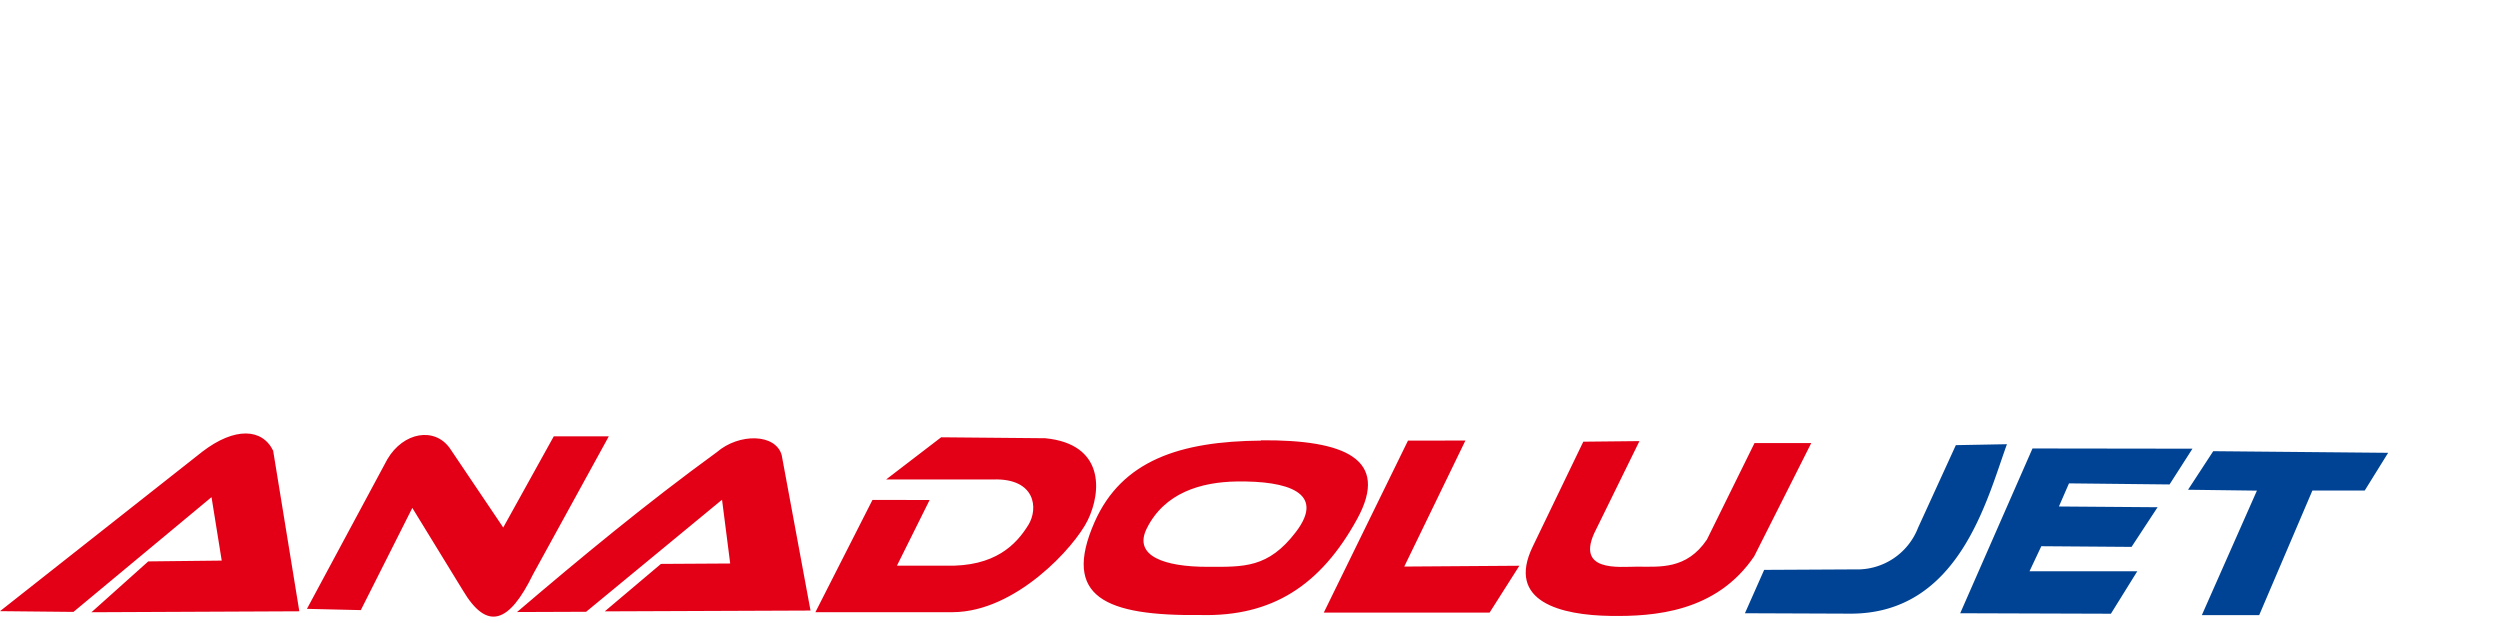
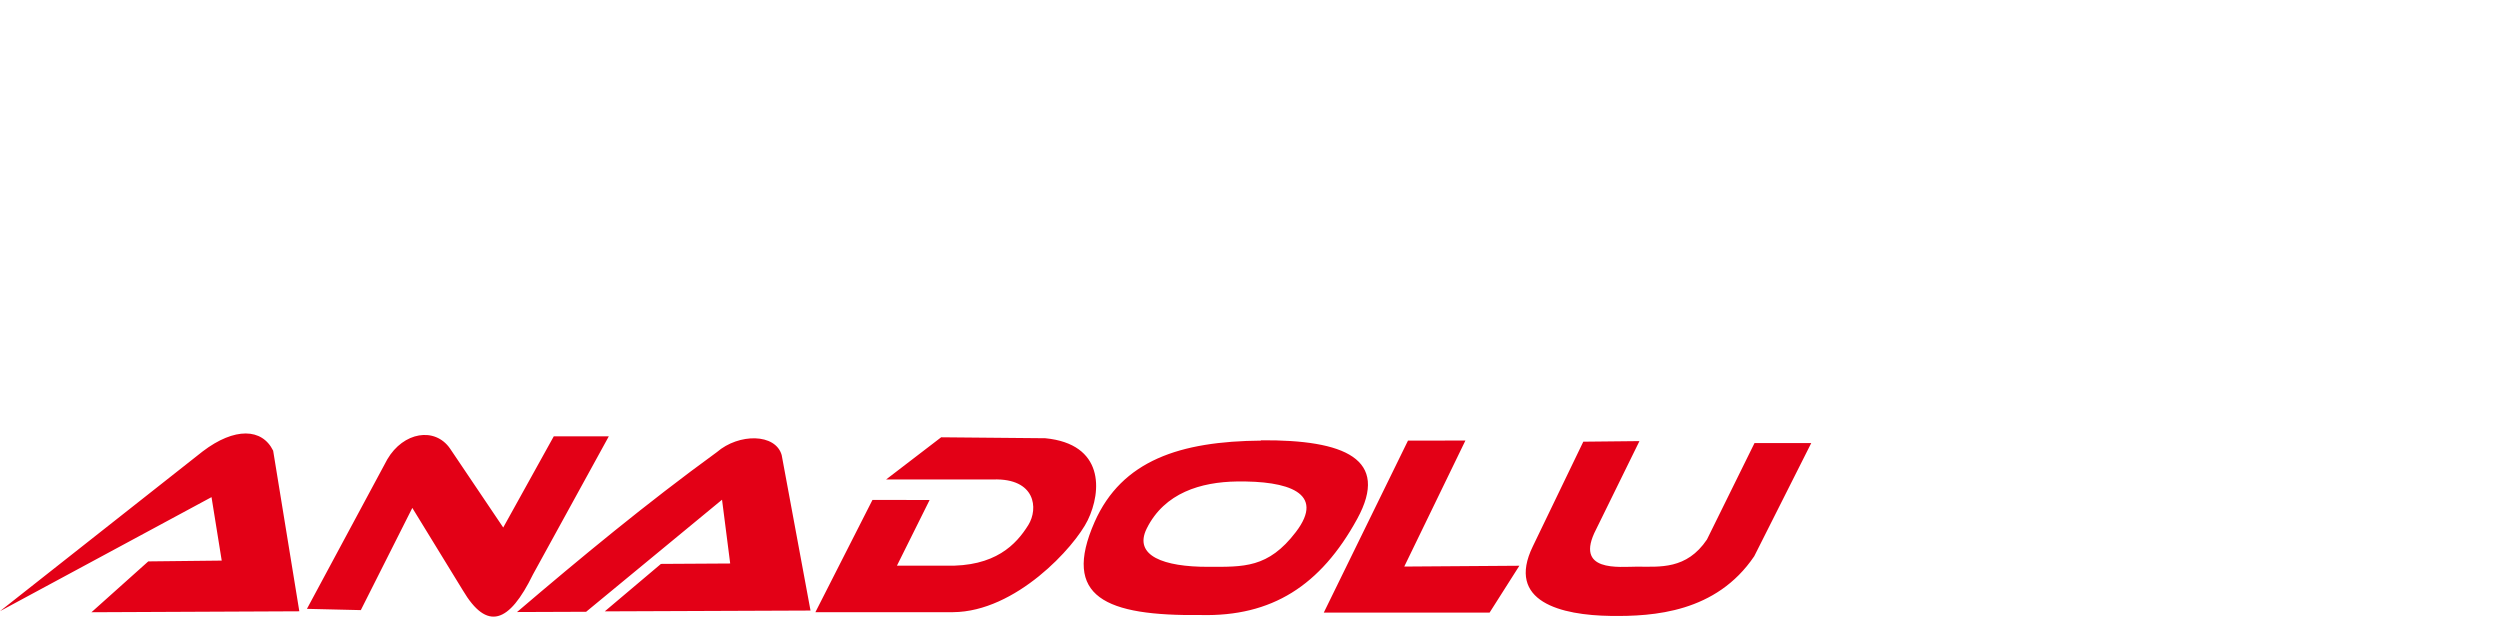
<svg xmlns="http://www.w3.org/2000/svg" width="150.775" height="37.578" viewBox="0 0 150.775 37.578">
  <defs>
    <clipPath id="clip-path">
      <rect id="Rectangle_39" data-name="Rectangle 39" width="150.775" height="37.578" fill="none" />
    </clipPath>
  </defs>
  <g id="katman_2" data-name="katman 2" transform="translate(0)">
    <g id="katman_1" data-name="katman 1" transform="translate(0 0)">
      <g id="Group_8" data-name="Group 8" clip-path="url(#clip-path)">
-         <path id="Path_6" data-name="Path 6" d="M0,74.663l12.22-9.632c1.938-1.476,3.59-1.4,4.254-.045l1.578,9.685-12.536.057,3.426-3.066,4.43-.049-.615-3.827L4.43,74.708Zm18.511-.139,4.848-9.019c.971-1.656,2.869-1.966,3.782-.65l3.209,4.763,3.049-5.5h3.319l-4.573,8.328c-1.438,2.943-2.766,3.434-4.233.957l-3.045-4.967L21.761,74.6Zm12.671.192c3.86-3.291,7.786-6.541,12.052-9.644,1.332-1.149,3.541-1.132,3.91.18l1.738,9.374-12.409.049,3.389-2.862,4.176-.025-.492-3.847L35.35,74.7Zm21.437-6.762-3.442,6.77h8.3C61.261,74.7,64.81,70.8,65.6,69.181c.861-1.77.984-4.6-2.557-4.947l-6.282-.057L53.442,66.72h6.467c2.549-.078,2.725,1.754,2.11,2.747-.725,1.165-1.988,2.539-5.008,2.453H54.094l1.971-3.961Zm23.437-3.577c-4.881.041-8.393,1.19-10.04,4.906-2,4.542.668,5.678,6.413,5.613,4.262.1,7.213-1.758,9.425-5.8,1.983-3.622-.762-4.775-5.8-4.738Zm8.86,0L79.838,74.749h10l1.795-2.825-6.942.049,3.688-7.6Zm10.573.065L92.447,70.75c-1.639,3.356,1.721,4.158,4.692,4.2,2.586.037,6.368-.208,8.659-3.6l3.438-6.823h-3.422l-2.869,5.817c-1.229,1.823-2.844,1.635-4.221,1.635-1.049,0-3.819.36-2.459-2.257l2.61-5.315Zm-20.9,2.4c-2.151.033-4.356.675-5.43,2.837-.82,1.656,1.053,2.314,3.688,2.31,2.147,0,3.635.094,5.307-2.1,1.82-2.383-.512-3.091-3.549-3.046Z" transform="translate(0 -37.804)" fill="#e30016" fill-rule="evenodd" />
+         <path id="Path_6" data-name="Path 6" d="M0,74.663l12.22-9.632c1.938-1.476,3.59-1.4,4.254-.045l1.578,9.685-12.536.057,3.426-3.066,4.43-.049-.615-3.827Zm18.511-.139,4.848-9.019c.971-1.656,2.869-1.966,3.782-.65l3.209,4.763,3.049-5.5h3.319l-4.573,8.328c-1.438,2.943-2.766,3.434-4.233.957l-3.045-4.967L21.761,74.6Zm12.671.192c3.86-3.291,7.786-6.541,12.052-9.644,1.332-1.149,3.541-1.132,3.91.18l1.738,9.374-12.409.049,3.389-2.862,4.176-.025-.492-3.847L35.35,74.7Zm21.437-6.762-3.442,6.77h8.3C61.261,74.7,64.81,70.8,65.6,69.181c.861-1.77.984-4.6-2.557-4.947l-6.282-.057L53.442,66.72h6.467c2.549-.078,2.725,1.754,2.11,2.747-.725,1.165-1.988,2.539-5.008,2.453H54.094l1.971-3.961Zm23.437-3.577c-4.881.041-8.393,1.19-10.04,4.906-2,4.542.668,5.678,6.413,5.613,4.262.1,7.213-1.758,9.425-5.8,1.983-3.622-.762-4.775-5.8-4.738Zm8.86,0L79.838,74.749h10l1.795-2.825-6.942.049,3.688-7.6Zm10.573.065L92.447,70.75c-1.639,3.356,1.721,4.158,4.692,4.2,2.586.037,6.368-.208,8.659-3.6l3.438-6.823h-3.422l-2.869,5.817c-1.229,1.823-2.844,1.635-4.221,1.635-1.049,0-3.819.36-2.459-2.257l2.61-5.315Zm-20.9,2.4c-2.151.033-4.356.675-5.43,2.837-.82,1.656,1.053,2.314,3.688,2.31,2.147,0,3.635.094,5.307-2.1,1.82-2.383-.512-3.091-3.549-3.046Z" transform="translate(0 -37.804)" fill="#e30016" fill-rule="evenodd" />
      </g>
-       <path id="Path_7" data-name="Path 7" d="M269.52,65.587l3.082-.057c-1.229,3.381-2.9,10.249-9.466,10.22l-6.336-.025,1.16-2.616,5.479-.029a3.931,3.931,0,0,0,3.8-2.506Zm4.623.2-4.36,9.938,9.089.029,1.59-2.559h-6.5l.713-1.513,5.442.041,1.57-2.392-5.95-.045.607-1.394,6.065.065L283.79,65.8Zm10.9.164-1.52,2.326,4.155.053-3.323,7.51h3.459l3.209-7.514h3.155l1.414-2.277Z" transform="translate(-151.563 -38.74)" fill="#004394" fill-rule="evenodd" />
    </g>
  </g>
</svg>